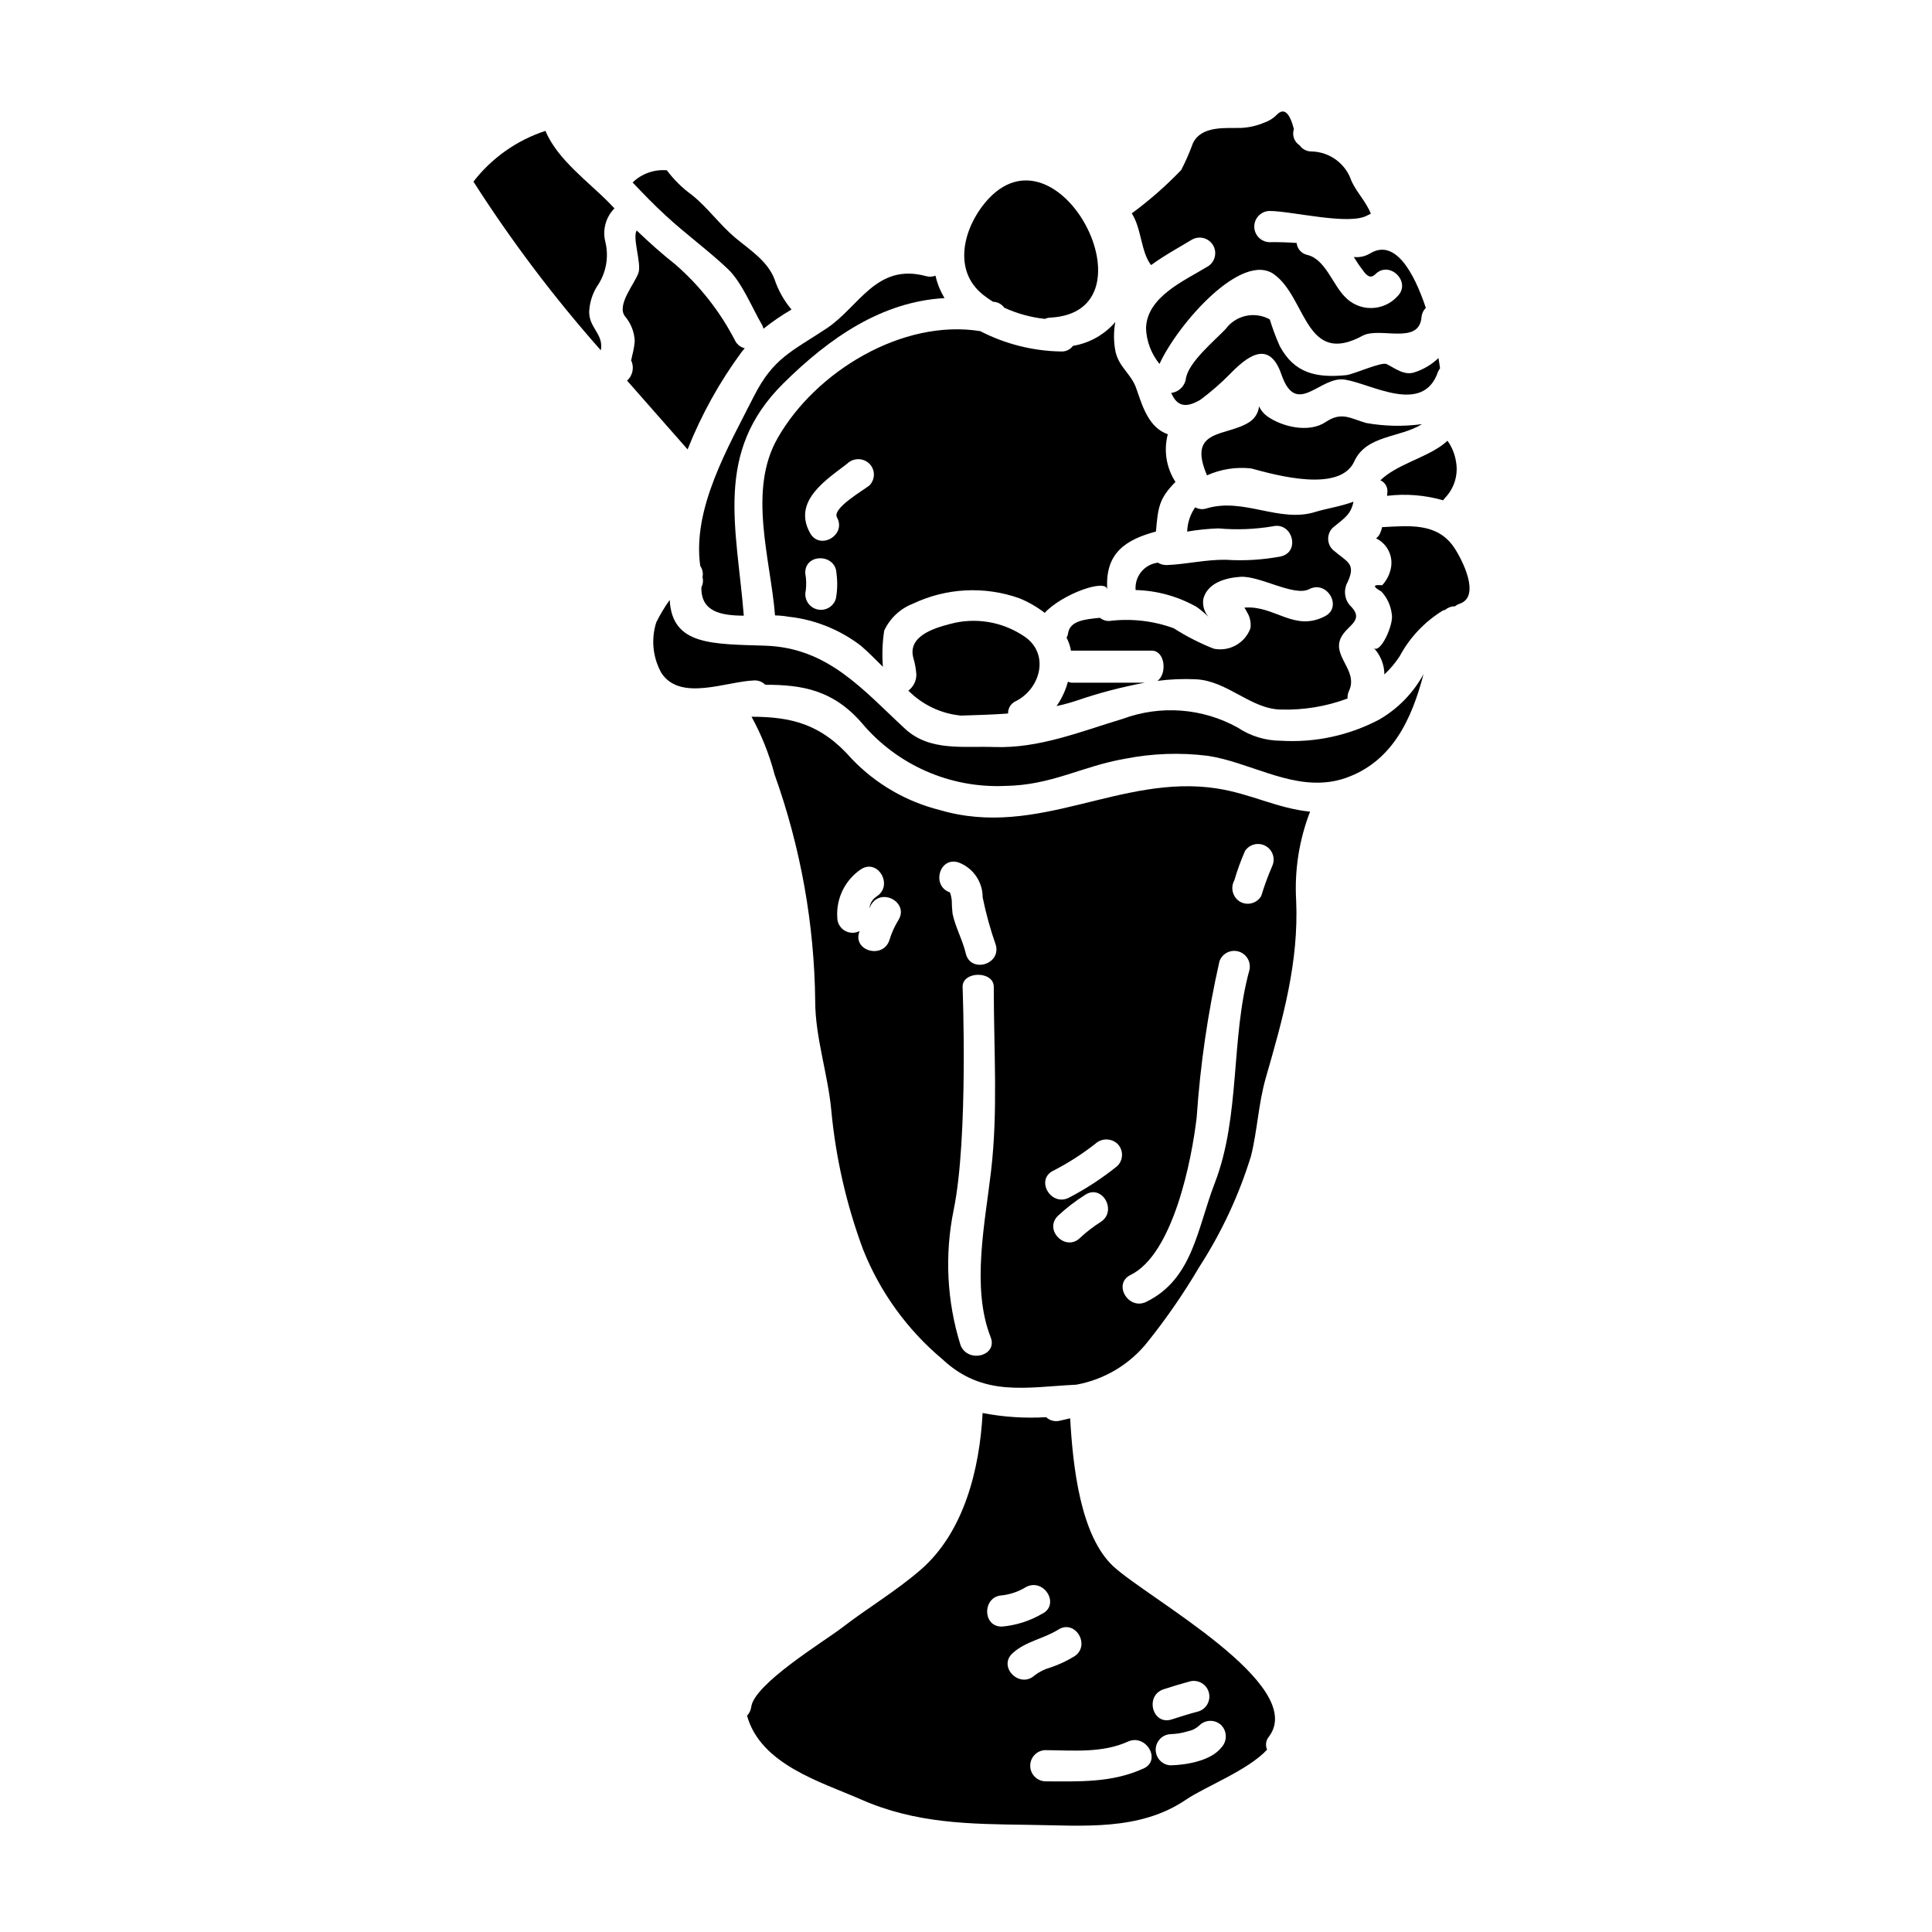
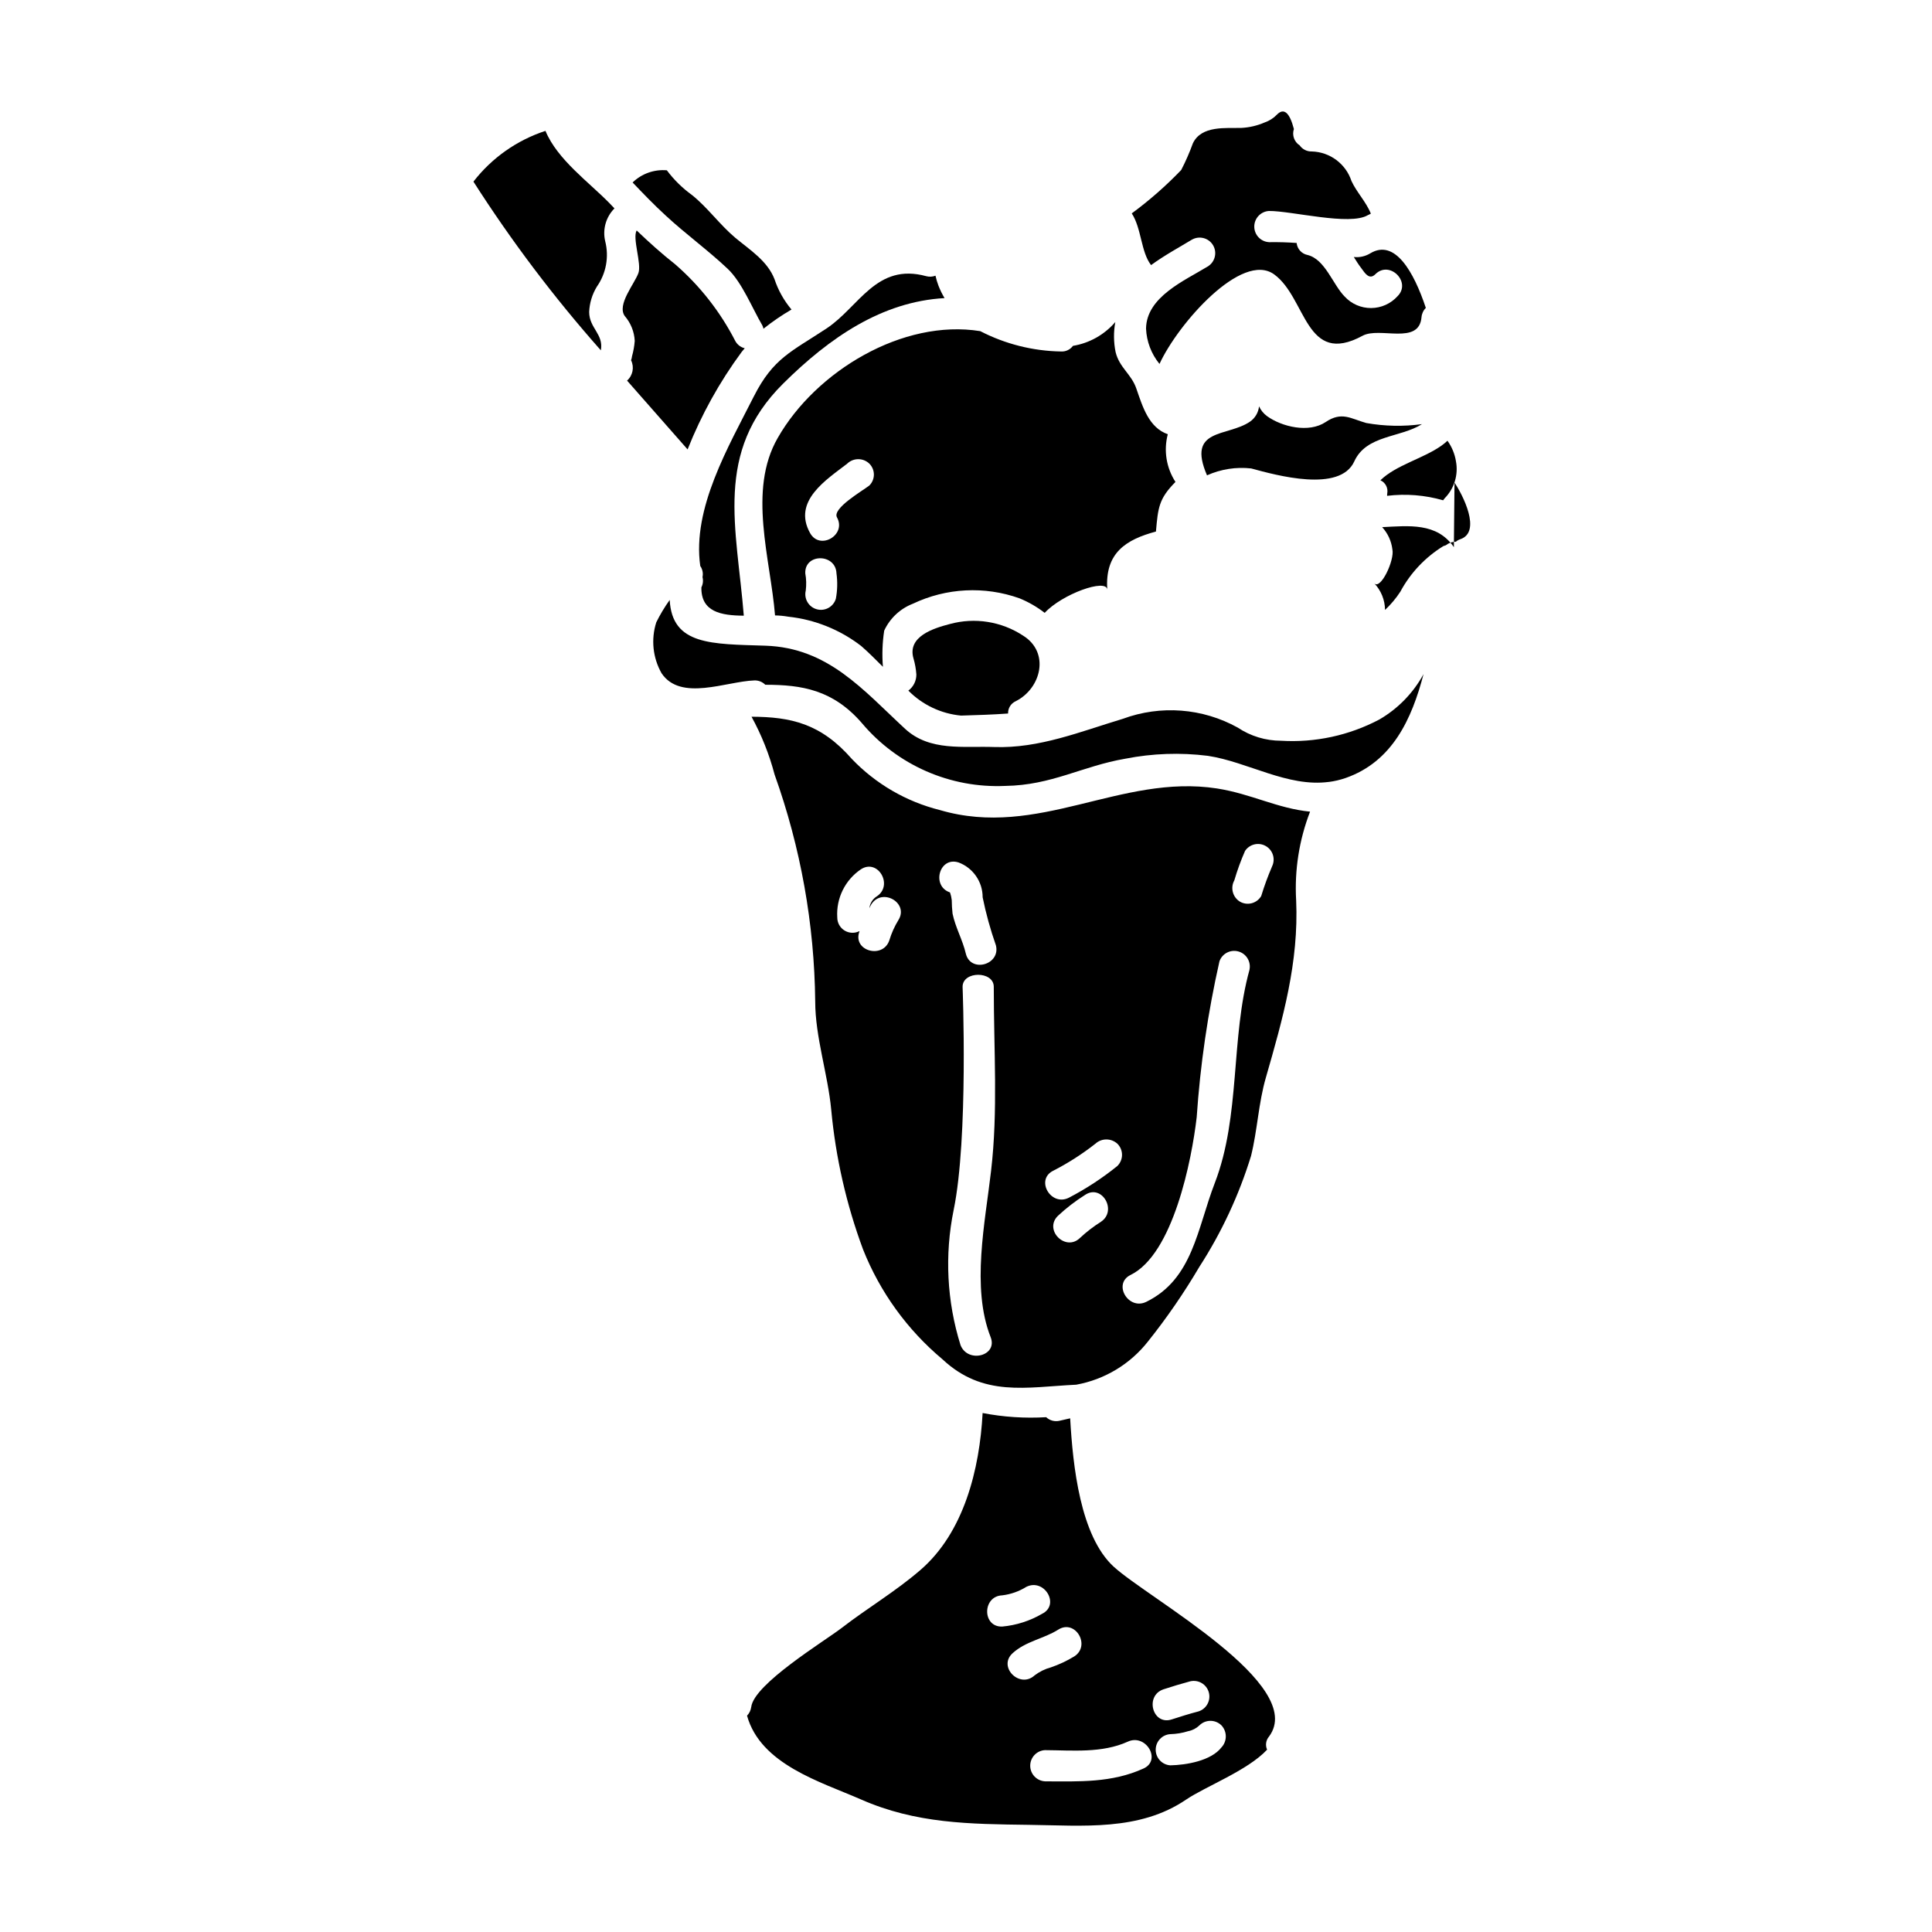
<svg xmlns="http://www.w3.org/2000/svg" fill="#000000" width="800px" height="800px" version="1.1" viewBox="144 144 512 512">
  <g>
    <path d="m398.68 333.64c4.328-0.129 8.441-0.254 12.473-0.551-0.051-1.402 0.754-2.695 2.035-3.266 6.742-3.394 9.125-12.938 1.91-17.395-5.723-3.754-12.785-4.863-19.387-3.055-4.242 1.105-11.328 3.266-9.629 9.125h0.004c0.402 1.383 0.656 2.801 0.758 4.238 0.016 1.684-0.773 3.277-2.121 4.285 3.731 3.777 8.672 6.117 13.957 6.617z" />
    <path d="m350.11 260.05c-8.02 13.914-1.906 32.113-0.719 47.043 1.18 0.02 2.356 0.133 3.516 0.336 7.008 0.754 13.672 3.426 19.262 7.723 1.781 1.527 3.734 3.481 5.812 5.559-0.258-3.199-0.145-6.414 0.34-9.586 1.512-3.273 4.234-5.828 7.594-7.129 8.852-4.211 19.016-4.731 28.25-1.441 2.394 0.977 4.648 2.277 6.691 3.859 4.625-5.008 16.375-9.207 16.586-6.152-0.676-9.797 5.008-13.277 12.895-15.398 0.555-6.32 0.762-8.699 5.176-13.148-2.43-3.738-3.168-8.328-2.035-12.641-5.008-1.738-6.66-7.254-8.316-12.043-1.312-3.906-4.496-5.559-5.512-9.715-0.539-2.629-0.566-5.336-0.082-7.977-2.883 3.359-6.856 5.598-11.227 6.316-0.734 1.012-1.934 1.57-3.18 1.488-7.445-0.125-14.762-1.969-21.379-5.387-20.5-3.309-43.574 10.602-53.672 28.293zm15.398 42.633v-0.004c-0.648 2.141-2.879 3.375-5.035 2.789-2.156-0.582-3.461-2.777-2.941-4.949 0.191-1.523 0.152-3.07-0.125-4.582-0.211-5.344 8.062-5.301 8.266 0 0.309 2.242 0.254 4.519-0.164 6.742zm3.016-35.816v-0.004c1.637-1.566 4.215-1.566 5.852 0 0.773 0.77 1.211 1.816 1.211 2.906s-0.438 2.137-1.211 2.906c-1.867 1.441-9.883 6.066-8.57 8.441 2.59 4.664-4.543 8.82-7.125 4.156-4.754-8.512 4.41-14.195 9.836-18.395z" />
    <path d="m326.22 263.1c3.641-9.176 8.445-17.844 14.297-25.789 0.297-0.395 0.59-0.68 0.848-1.02-1.066-0.254-1.973-0.949-2.5-1.91-3.961-7.723-9.359-14.621-15.91-20.316-3.609-2.844-6.957-5.852-10.234-8.992-1.18 2.035 1.359 8.824 0.465 11.285-1.059 2.926-5.769 8.398-3.606 11.414l0.004-0.004c1.582 1.836 2.508 4.152 2.629 6.574-0.109 1.379-0.352 2.742-0.723 4.074-0.035 0.363-0.121 0.719-0.25 1.059 0.902 1.828 0.465 4.039-1.062 5.387 5.352 6.074 10.699 12.152 16.043 18.238z" />
    <path d="m320.33 201.04c5.34 4.965 11.238 9.207 16.531 14.211 3.777 3.566 6.535 10.52 9.164 14.977 0.141 0.281 0.238 0.582 0.301 0.891 2.348-1.879 4.832-3.582 7.43-5.09-1.992-2.363-3.519-5.086-4.496-8.02-1.867-4.879-6.578-7.805-10.434-11.02-4.117-3.481-7.297-7.977-11.414-11.285-2.551-1.836-4.809-4.055-6.691-6.574-3.348-0.289-6.66 0.887-9.074 3.227 2.832 2.969 5.676 5.926 8.684 8.684z" />
    <path d="m343.79 249.02c-6.766 13.406-16.379 29.695-14.215 44.965 0.445 0.637 0.684 1.391 0.684 2.168-0.012 0.262-0.039 0.527-0.09 0.785 0.238 0.91 0.133 1.875-0.293 2.711-0.129 6.492 5.172 7.477 11.238 7.512-1.867-23.332-7.973-43.27 10.438-61.512 12.301-12.203 26.176-21.715 42.758-22.648-0.629-1.059-1.172-2.164-1.617-3.309-0.324-0.859-0.586-1.738-0.785-2.633-0.785 0.305-1.648 0.348-2.461 0.129-13.195-3.606-17.711 8.062-26.371 13.832-9.32 6.164-14.152 7.867-19.285 18z" />
    <path d="m305.61 197.94c-5.434-5.598-13.914-11.621-17.055-19.258-7.566 2.473-14.215 7.156-19.09 13.449 10.074 15.762 21.363 30.711 33.766 44.711 0.789-4.328-3.094-5.852-3.094-10.184 0.102-2.367 0.801-4.668 2.035-6.691 2.461-3.5 3.269-7.898 2.211-12.043-0.738-3.129 0.191-6.418 2.457-8.695-0.43-0.438-0.805-0.863-1.23-1.289z" />
    <path d="m511.64 274.72c-0.031 0.227-0.047 0.453-0.039 0.68 4.977-0.609 10.027-0.207 14.844 1.184 0.168-0.168 0.25-0.395 0.422-0.551 2.539-2.582 3.652-6.242 2.973-9.797-0.316-1.961-1.086-3.82-2.246-5.434-0.512 0.473-1.051 0.914-1.617 1.32-4.875 3.434-11.961 5.09-16.16 9.16v-0.004c1.328 0.59 2.082 2.012 1.824 3.441z" />
-     <path d="m404.53 222.12c0.828 0.66 1.691 1.27 2.59 1.828l0.754 0.109c0.91 0.191 1.711 0.723 2.246 1.484 3.41 1.559 7.051 2.562 10.777 2.969 0.453-0.203 0.945-0.316 1.441-0.336 28.844-1.488 2.078-53.363-17.18-30.586-5.801 6.887-8.77 18.086-0.629 24.531z" />
-     <path d="m501.67 304.35c-1.422-1.711-1.641-4.121-0.551-6.062 2.363-5.094-0.211-5.344-3.938-8.613h0.004c-0.773-0.77-1.207-1.816-1.207-2.906 0-1.09 0.434-2.137 1.207-2.906 3.227-2.672 4.75-3.438 5.512-6.91-3.441 1.27-7.383 1.867-9.969 2.668-9.59 3.098-19.051-3.856-28.973-0.891h-0.004c-1 0.344-2.102 0.238-3.016-0.297-1.312 1.898-2.051 4.141-2.121 6.449 2.734-0.473 5.496-0.758 8.266-0.852 4.812 0.434 9.66 0.25 14.426-0.551 5.176-1.227 7.379 6.746 2.16 7.973v0.004c-4.809 0.91-9.711 1.211-14.594 0.891-5.254-0.086-10.387 1.18-15.605 1.398-0.852 0.035-1.695-0.188-2.422-0.633-3.562 0.438-6.156 3.586-5.902 7.168v0.086c5.688 0.141 11.254 1.684 16.203 4.492 1.098 0.781 2.133 1.645 3.094 2.586l-0.48-0.652c-0.797-1.227-1.102-2.715-0.848-4.156 1.141-4.199 5.934-5.512 9.754-5.769 5.094-0.395 14.301 5.344 18.281 3.266 4.75-2.461 8.91 4.723 4.199 7.168-8.145 4.242-13.234-2.844-21.207-2.289-0.043 0.043-0.09 0-0.172 0 0.242 0.352 0.453 0.719 0.641 1.102 0.836 1.293 1.18 2.844 0.977 4.371-1.457 3.961-5.582 6.266-9.715 5.43-3.711-1.461-7.269-3.277-10.629-5.43-5.477-1.988-11.352-2.644-17.137-1.91-0.883 0.012-1.738-0.289-2.422-0.848-4.07 0.395-7.973 0.789-8.441 4.156-0.051 0.391-0.184 0.766-0.395 1.102 0.578 1.09 0.977 2.266 1.18 3.481 0.043 0 0.09-0.043 0.172-0.043h21.199c3.648 0 4.113 6.238 1.531 8.02v-0.004c3.371-0.441 6.777-0.582 10.18-0.422 8.398 0.395 14.504 7.891 22.566 8.023l-0.004-0.004c6.019 0.176 12.012-0.816 17.648-2.93-0.051-0.699 0.086-1.406 0.395-2.039 2.5-5.383-4.625-9.16-2.121-14.121 1.641-3.352 6.562-4.5 2.277-8.594z" />
    <path d="m520.84 256.4c-4.906 0.672-9.887 0.57-14.762-0.297-4.113-1.145-6.492-3.148-10.777-0.25-4.453 2.969-11.578 1.27-15.523-1.574-0.914-0.672-1.645-1.562-2.121-2.59-0.168 1.645-1.055 3.137-2.422 4.07-5.981 4.074-16.801 1.574-11.367 14.211 3.668-1.645 7.711-2.277 11.707-1.828 6.746 1.824 23.5 6.492 27.324-1.867 3.191-7.035 12.184-6.227 17.941-9.875z" />
    <path d="m459.84 207.53c1.969-1.148 4.496-0.484 5.644 1.48 1.148 1.969 0.484 4.496-1.48 5.644-6.113 3.734-16.164 8.02-16.293 16.418 0.145 3.426 1.395 6.719 3.566 9.375 4.832-10.559 21.84-29.988 30.414-23.711 8.574 6.277 8.227 24.473 23.41 16.242 4.543-2.461 14.977 2.59 15.613-4.922v0.004c0.078-0.93 0.484-1.801 1.148-2.461-3.223-9.672-8.23-18.371-14.719-14.465h-0.004c-1.309 0.801-2.844 1.145-4.367 0.977 0.637 1.016 1.27 2.035 1.992 2.969 1.062 1.484 2.168 3.148 3.738 1.574 3.769-3.731 9.625 2.121 5.852 5.852-1.785 1.977-4.32 3.113-6.984 3.129-2.664 0.02-5.211-1.086-7.019-3.043-3.148-3.184-5.172-9.883-9.84-11.02-1.559-0.312-2.731-1.602-2.891-3.184-2.332-0.164-4.723-0.25-7.336-0.207v-0.004c-2.184-0.133-3.887-1.945-3.887-4.133s1.703-3.996 3.887-4.133c5.984-0.043 21.465 3.988 26.215 1.102 0.301-0.125 0.551-0.25 0.789-0.395-1.227-3.094-3.773-5.684-5.117-8.613l-0.004 0.004c-1.496-4.594-5.727-7.75-10.559-7.871-1.266 0.031-2.461-0.574-3.184-1.613-1.441-0.926-2.07-2.707-1.527-4.332-1.145-4.414-2.672-5.684-4.496-3.816-0.906 0.945-2.027 1.656-3.266 2.078-1.934 0.84-4.004 1.324-6.109 1.441-4.07 0.129-10.605-0.719-12.895 4.074-0.879 2.426-1.914 4.789-3.098 7.082-4.031 4.203-8.418 8.047-13.105 11.5 2.586 3.938 2.418 10.234 5.117 13.703 3.629-2.652 7.652-4.812 10.793-6.727z" />
-     <path d="m511.47 240.49c-1.355-0.68-8.824 2.754-10.73 2.93-7.93 0.789-13.746-0.512-17.605-7.723h0.004c-1.02-2.293-1.898-4.644-2.633-7.043-3.984-2.227-9.004-1.133-11.707 2.547-2.754 2.926-9.922 8.824-10.52 13.145h-0.004c-0.289 2-1.891 3.555-3.898 3.781 1.27 2.844 3.148 4.539 7.723 1.824v-0.004c2.742-2.027 5.324-4.262 7.719-6.691 4.328-4.453 10.438-9.715 13.777 0 3.988 11.582 10.266 0.211 16.883 1.359 7.043 1.145 20.66 9.445 24.605-2.078h-0.004c0.148-0.328 0.332-0.645 0.547-0.934-0.121-0.789-0.25-1.738-0.422-2.711-1.793 1.719-3.953 3.012-6.32 3.769-2.746 0.965-5.246-1.113-7.414-2.172z" />
-     <path d="m427.01 324.65c-0.621 2.312-1.637 4.5-3.004 6.465 1.793-0.383 3.562-0.867 5.301-1.441 5.902-2.027 11.941-3.613 18.074-4.75h-19.391c-0.344-0.02-0.68-0.113-0.98-0.273z" />
    <path d="m439.14 559.19c-8.863-8.145-10.816-26.641-11.535-39.32-0.934 0.207-1.781 0.422-2.754 0.633-1.285 0.324-2.644-0.027-3.606-0.934-5.637 0.336-11.293-0.031-16.84-1.102-0.789 14.848-4.922 31.645-16.504 41.613-6.578 5.684-14 10.055-20.859 15.352-4.621 3.543-23.242 14.848-23.961 20.957l-0.004-0.004c-0.113 0.863-0.5 1.664-1.105 2.289 3.606 12.938 19.516 17.52 30.16 22.184 14.633 6.449 28.805 6.535 44.539 6.746 14.211 0.168 29.273 1.738 41.66-6.691 5.215-3.519 16.332-7.719 21.465-13.234v0.004c-0.52-1.16-0.32-2.519 0.508-3.481 10.219-13.703-31.898-36.531-41.164-45.012zm-29.52 7.594v-0.004c2.258-0.273 4.43-1.043 6.363-2.246 4.793-2.363 8.992 4.75 4.203 7.129-3.231 1.891-6.84 3.047-10.566 3.391-5.348 0.215-5.348-8.059-0.004-8.273zm2.711 15.352c3.523-3.223 8.234-3.816 12.133-6.277 4.539-2.844 8.695 4.281 4.199 7.125l0.004-0.004c-1.938 1.18-4.004 2.148-6.152 2.883-1.566 0.422-3.035 1.141-4.328 2.125-3.949 3.613-9.801-2.242-5.859-5.848zm34.703 30.539c-8.359 3.82-17.098 3.438-26.133 3.398l0.004-0.004c-2.184-0.137-3.887-1.945-3.887-4.133s1.703-4 3.887-4.133c7.293 0.043 15.145 0.852 21.973-2.246 4.789-2.211 9.031 4.918 4.156 7.121zm5.309-20.992c2.336-0.762 4.723-1.488 7.086-2.121 2.16-0.496 4.324 0.793 4.918 2.93 0.59 2.137-0.605 4.359-2.715 5.043-2.418 0.633-4.75 1.359-7.086 2.121-5.102 1.699-7.262-6.273-2.203-7.973zm15.352 15.398c-2.754 3.562-9.336 4.664-13.535 4.75h-0.004c-2.184-0.137-3.883-1.945-3.883-4.133s1.699-4 3.883-4.133c1.605-0.039 3.195-0.305 4.727-0.789 1.113-0.211 2.144-0.742 2.965-1.527 1.621-1.613 4.238-1.613 5.859 0 1.527 1.645 1.523 4.195-0.012 5.832z" />
    <path d="m466.52 352.95c-25.586-3.938-47.305 13.402-73.434 5.727-8.895-2.223-16.984-6.914-23.328-13.535-8.227-9.418-16.16-11.16-26.594-11.203v0.004c2.652 4.836 4.703 9.98 6.106 15.312 6.914 19.312 10.555 39.641 10.77 60.152 0 9.375 3.344 19.219 4.238 28.633 1.172 12.676 4.012 25.145 8.441 37.078 4.481 11.273 11.691 21.258 20.984 29.055 10.863 10.184 22.23 7.422 35.508 6.785 7.543-1.367 14.32-5.457 19.047-11.492 4.984-6.246 9.52-12.84 13.574-19.727 5.898-9.125 10.508-19.016 13.703-29.398 1.699-6.867 1.969-13.996 3.938-20.785 4.5-15.648 8.742-30.496 8.02-47h-0.004c-0.453-7.992 0.805-15.992 3.691-23.461-8.633-0.844-15.547-4.707-24.66-6.144zm-84.426 34.867c-1.035 1.684-1.848 3.492-2.414 5.383-1.699 5.008-9.676 2.844-7.973-2.203 0.008-0.09 0.035-0.176 0.082-0.254-1.254 0.652-2.762 0.598-3.969-0.141-1.207-0.734-1.941-2.051-1.934-3.465-0.324-5.07 2.066-9.926 6.273-12.77 4.5-2.926 8.66 4.242 4.203 7.172-1.102 0.695-1.824 1.855-1.969 3.148 0.145-0.352 0.316-0.691 0.508-1.016 2.867-4.512 10.031-0.398 7.191 4.144zm24.438 110.55c1.949 4.965-6.031 7-7.977 2.117-3.633-11.602-4.258-23.934-1.824-35.844 3.938-19.129 2.363-59.129 2.363-59.129 0-4.242 8.266-4.242 8.266 0 0 16.969 1.148 32.875-0.719 48.805-1.559 13.59-5.289 30.898-0.109 44.051zm-6.578-101.64c-0.844-3.648-2.754-6.914-3.519-10.605v0.004c-0.133-1.199-0.203-2.402-0.215-3.606-0.074-0.652-0.215-1.293-0.422-1.914-0.086-0.082-0.086-0.082-0.086-0.125-4.922-1.695-2.797-9.543 2.289-7.93l0.004-0.004c3.859 1.438 6.418 5.129 6.406 9.246 0.879 4.32 2.055 8.574 3.516 12.73 1.277 5.172-6.699 7.379-7.973 2.203zm35.816 71.055c-1.984 1.246-3.848 2.68-5.562 4.281-3.812 3.734-9.668-2.117-5.852-5.852 2.223-2.078 4.641-3.938 7.215-5.559 4.438-2.969 8.598 4.203 4.188 7.129zm4.367-14.805c-3.996 3.231-8.309 6.055-12.867 8.426-4.75 2.418-8.949-4.723-4.199-7.129v0.004c3.957-2.023 7.707-4.426 11.203-7.172 1.656-1.52 4.195-1.52 5.852 0 0.781 0.777 1.219 1.832 1.219 2.934 0 1.102-0.438 2.16-1.219 2.938zm35-52.008c-5.051 18.195-2.34 38.727-9.207 56.543-4.668 12.086-5.812 25.449-18.156 31.488-4.75 2.332-8.949-4.793-4.16-7.129 11.285-5.512 16.207-30.457 17.52-41.785v0.004c0.941-13.91 2.957-27.727 6.031-41.328 0.719-2.055 2.91-3.203 5.012-2.621s3.391 2.695 2.949 4.828zm5.934-27.277 0.004 0.004c-1.09 2.531-2.039 5.125-2.844 7.762-1.152 1.961-3.676 2.625-5.644 1.484-1.922-1.184-2.574-3.668-1.48-5.641 0.781-2.66 1.73-5.266 2.844-7.805 1.219-1.82 3.648-2.375 5.539-1.258 1.887 1.113 2.578 3.508 1.574 5.457z" />
    <path d="m509.57 334.66c-8.016 4.242-17.043 6.195-26.094 5.644-4.078-0.008-8.062-1.215-11.453-3.481-9.324-5.176-20.445-6.027-30.453-2.332-11.285 3.398-22.191 7.891-34.105 7.477-8.148-0.297-17.059 1.23-23.617-4.832-11.199-10.352-20.398-21.469-37-22.02-14.258-0.465-24.734-0.082-25.371-12.129h0.004c-1.348 1.879-2.539 3.867-3.562 5.938-1.434 4.496-0.926 9.387 1.398 13.488 5.051 7.551 17.137 2.164 24.562 1.91 1.094-0.051 2.16 0.367 2.93 1.145 9.758 0 17.941 1.359 25.586 10.141h-0.004c9.387 11.164 23.434 17.324 38.008 16.668 12.305-0.168 20.41-5.258 31.82-7.211h-0.004c7.211-1.418 14.598-1.676 21.891-0.762 10.605 1.613 21.086 8.355 32.027 6.914h0.086c1.473-0.195 2.922-0.539 4.328-1.02 12.473-4.328 17.605-15.695 20.707-27.551-2.723 4.996-6.766 9.152-11.684 12.012z" />
-     <path d="m529.29 289c-4.496-6.574-11.965-5.641-19.004-5.301v-0.004c-0.141 0.602-0.34 1.184-0.594 1.742-0.238 0.484-0.59 0.906-1.02 1.23 3.074 1.484 4.684 4.918 3.859 8.227-0.367 1.574-1.141 3.023-2.246 4.199-2.508-0.211-2.547 0.34-0.168 1.695v0.004c1.5 1.633 2.449 3.699 2.711 5.902 0.637 2.801-3.148 10.902-4.832 8.949 1.828 1.91 2.859 4.445 2.883 7.086 1.539-1.441 2.898-3.062 4.051-4.824 2.668-4.969 6.609-9.141 11.414-12.094 0.207-0.086 0.422-0.156 0.637-0.211 0.746-0.605 1.676-0.938 2.637-0.934 0.363-0.301 0.777-0.531 1.227-0.68 5.699-1.949 0.566-11.875-1.555-14.988z" />
+     <path d="m529.29 289c-4.496-6.574-11.965-5.641-19.004-5.301v-0.004v0.004c1.5 1.633 2.449 3.699 2.711 5.902 0.637 2.801-3.148 10.902-4.832 8.949 1.828 1.91 2.859 4.445 2.883 7.086 1.539-1.441 2.898-3.062 4.051-4.824 2.668-4.969 6.609-9.141 11.414-12.094 0.207-0.086 0.422-0.156 0.637-0.211 0.746-0.605 1.676-0.938 2.637-0.934 0.363-0.301 0.777-0.531 1.227-0.68 5.699-1.949 0.566-11.875-1.555-14.988z" />
  </g>
</svg>